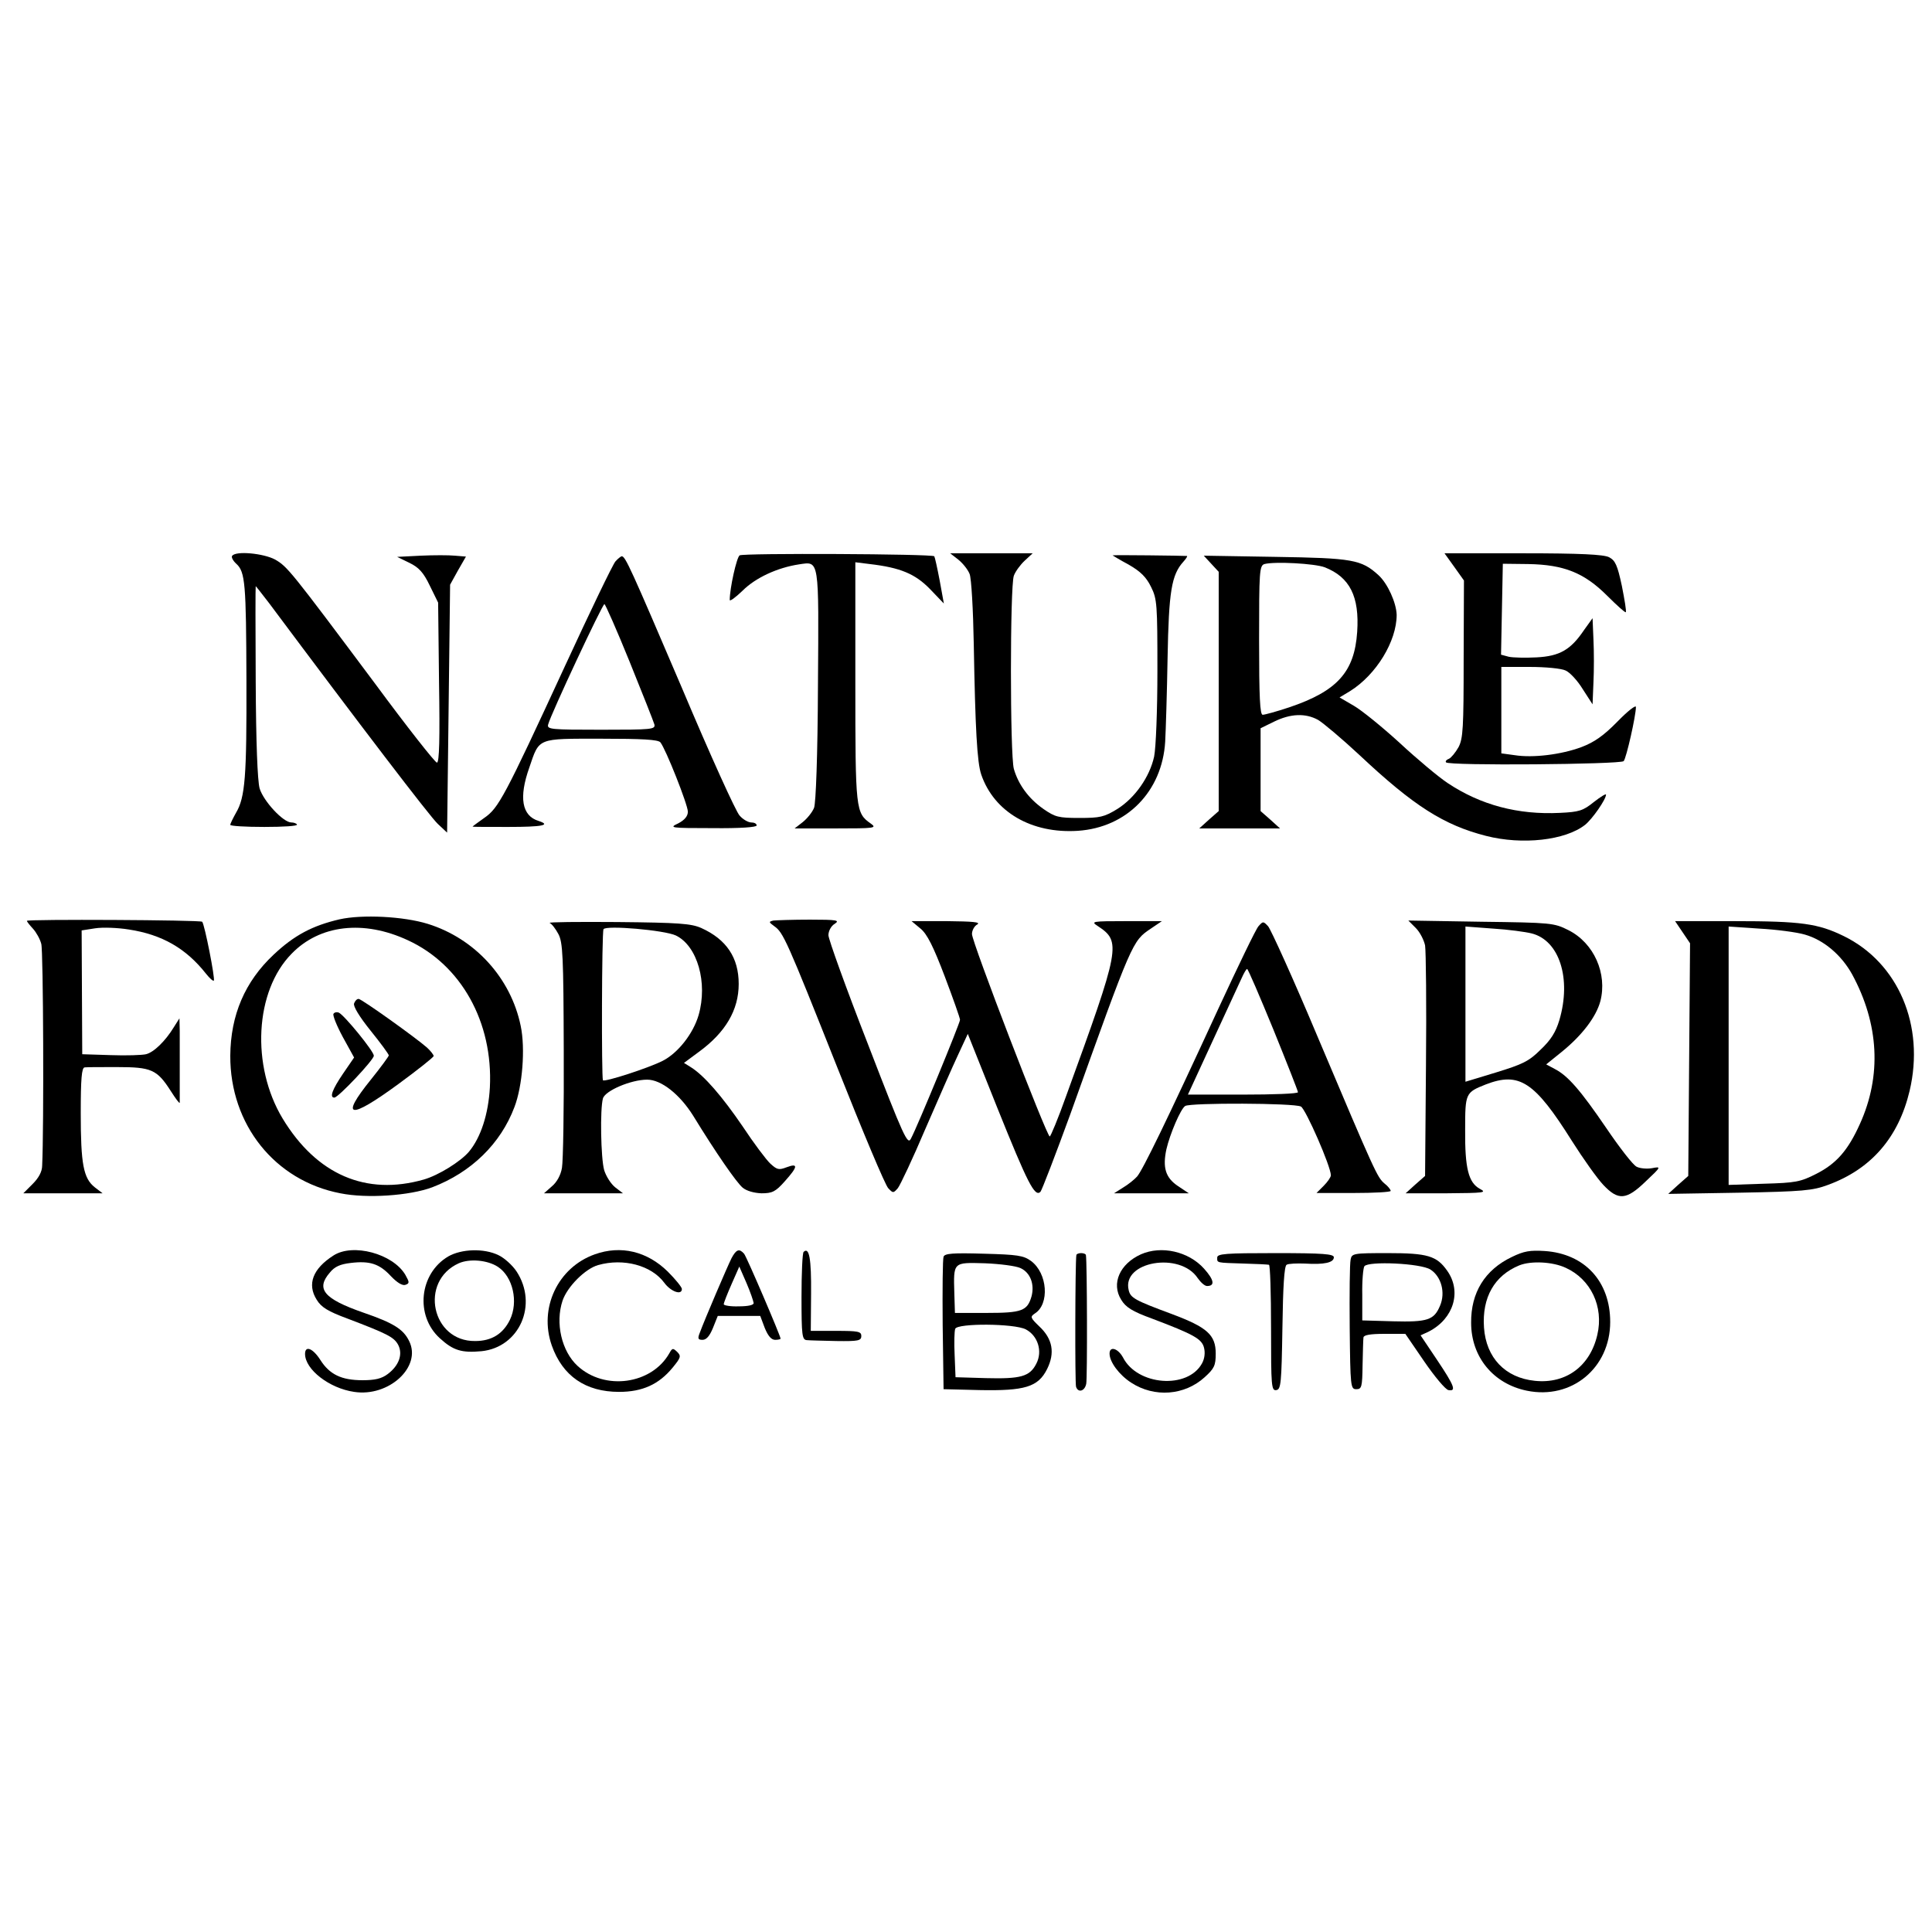
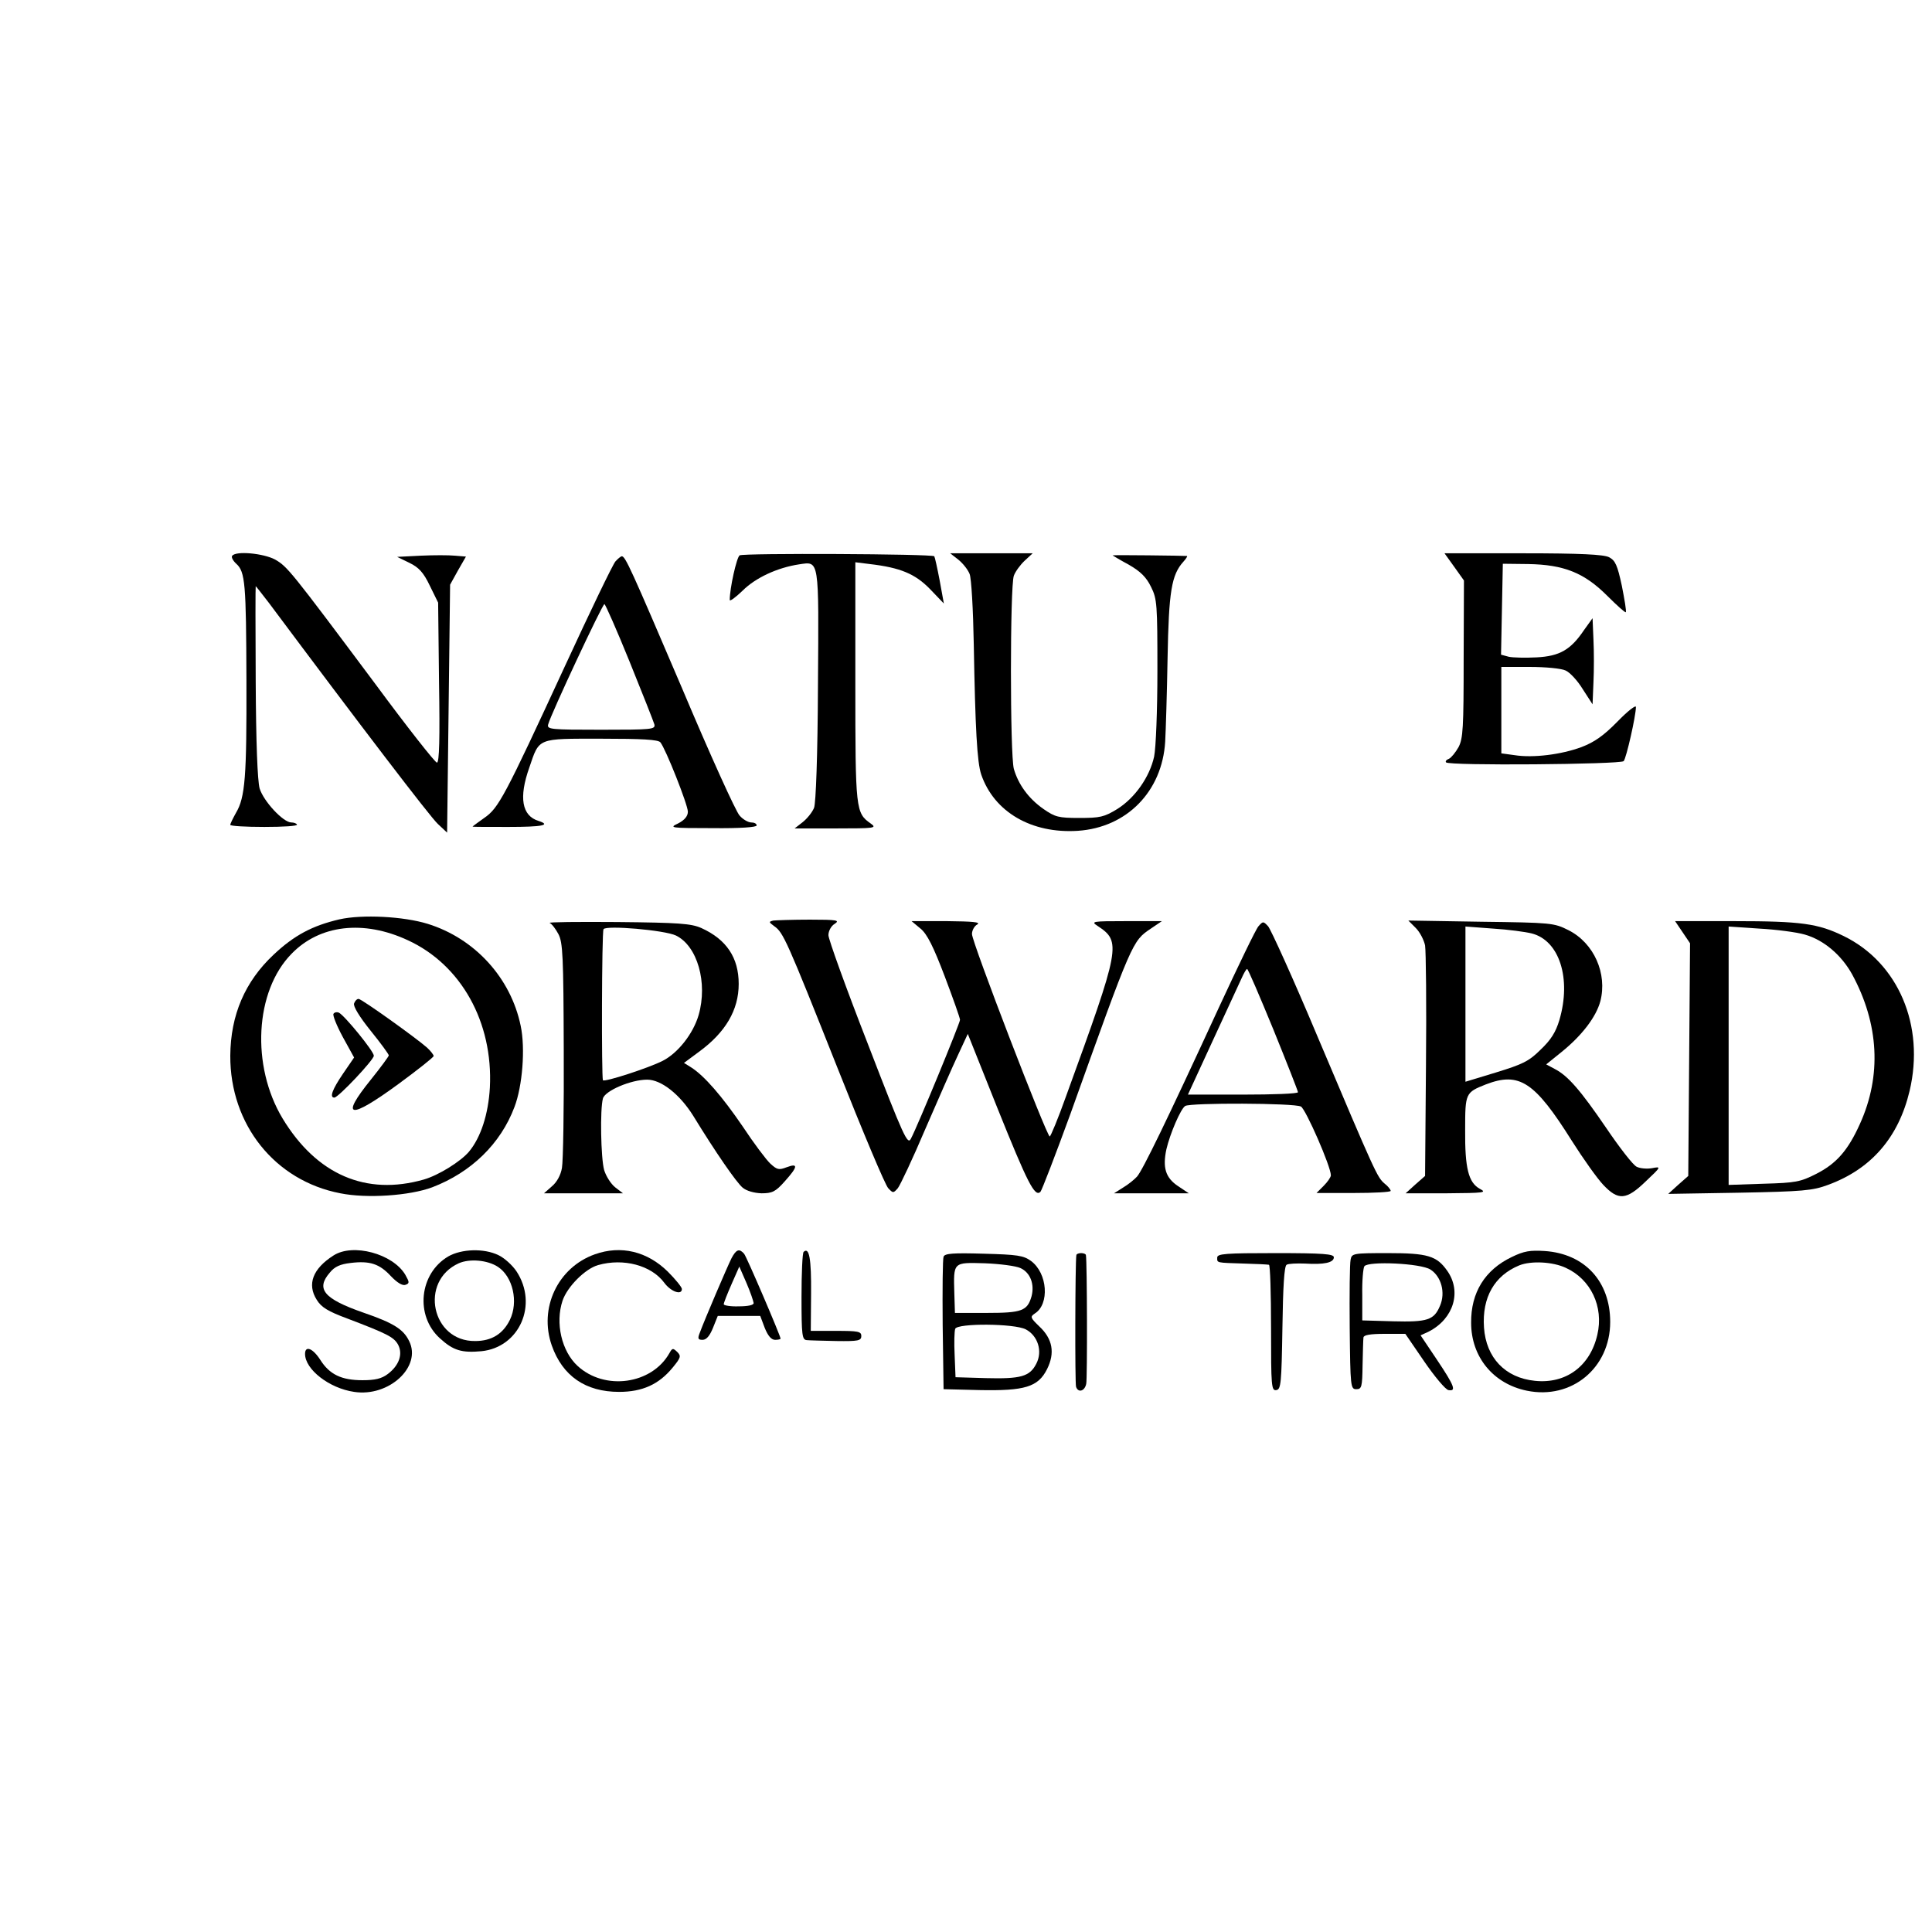
<svg xmlns="http://www.w3.org/2000/svg" version="1.0" width="646pt" height="646pt" viewBox="0 0 646 646" preserveAspectRatio="xMidYMid meet">
  <g transform="translate(0,646) scale(0.1,-0.1)" fill="#000000" stroke="none">
    <path d="M776 4601 c-3 -4 3 -16 14 -26 30 -27 33 -66 34 -390 1 -322 -4 -391 -35 -443 -10 -18 -19 -36 -19 -40 0 -4 51 -7 114 -7 63 0 112 3 109 8 -2 4 -11 7 -19 7 -27 0 -93 71 -106 114 -7 27 -12 151 -13 359 -1 174 -1 317 0 317 1 0 21 -26 45 -57 303 -406 538 -714 564 -738 l31 -29 5 414 5 415 26 47 27 47 -37 3 c-20 2 -71 2 -114 0 l-79 -4 41 -20 c31 -15 47 -32 68 -76 l28 -57 3 -267 c3 -187 1 -268 -7 -268 -6 0 -99 118 -206 263 -286 383 -294 392 -335 416 -39 21 -133 30 -144 12z" />
    <path d="M2473 4603 c-10 -7 -33 -110 -33 -149 0 -6 19 8 43 31 43 43 116 77 189 88 68 10 66 22 63 -405 -1 -237 -7 -393 -13 -409 -6 -15 -23 -36 -38 -48 l-27 -21 139 0 c128 0 137 1 116 16 -51 36 -52 43 -52 473 l0 401 48 -6 c103 -12 152 -33 201 -83 l47 -49 -14 77 c-8 42 -16 78 -18 81 -8 8 -639 11 -651 3z" />
    <path d="M3204 4589 c15 -12 32 -33 38 -48 6 -14 12 -120 14 -236 5 -281 11 -394 25 -435 43 -125 168 -198 323 -188 164 11 282 132 292 298 2 36 6 162 8 280 4 222 13 278 53 322 9 10 14 18 12 19 -9 1 -249 4 -249 2 0 0 24 -15 54 -31 40 -23 59 -42 75 -75 20 -40 21 -59 21 -280 0 -132 -5 -258 -11 -287 -15 -68 -64 -138 -123 -175 -44 -27 -58 -30 -127 -30 -70 0 -81 3 -120 30 -50 35 -84 82 -99 134 -13 47 -13 611 0 646 5 14 22 37 36 50 l27 25 -138 0 -138 0 27 -21z" />
    <path d="M4863 4564 l32 -45 -1 -262 c0 -231 -2 -266 -17 -295 -10 -18 -25 -36 -32 -39 -8 -3 -13 -8 -10 -12 7 -12 583 -7 594 4 9 10 41 152 41 181 0 8 -28 -14 -62 -49 -47 -48 -78 -69 -120 -85 -67 -25 -162 -37 -224 -27 l-44 6 0 145 0 144 95 0 c52 0 106 -5 120 -12 14 -6 40 -34 57 -62 l33 -51 3 73 c2 39 2 104 0 144 l-3 71 -28 -39 c-45 -67 -82 -88 -159 -92 -37 -2 -79 -1 -93 2 l-26 7 3 152 3 152 85 -1 c119 -2 187 -29 264 -106 32 -32 60 -57 62 -55 3 2 -4 42 -13 88 -15 70 -22 85 -43 96 -18 9 -96 13 -287 13 l-263 0 33 -46z" />
    <path d="M2058 4583 c-9 -10 -84 -166 -168 -348 -204 -442 -223 -477 -271 -510 -21 -15 -39 -28 -39 -29 0 -1 54 -1 120 -1 113 0 144 6 101 20 -56 17 -67 78 -31 179 34 100 25 96 240 96 138 0 190 -3 198 -12 18 -22 92 -209 92 -232 0 -15 -11 -28 -32 -39 -32 -15 -28 -16 115 -16 92 -1 147 3 147 9 0 6 -8 10 -18 10 -10 0 -28 10 -39 23 -12 12 -99 204 -193 427 -171 400 -189 440 -201 440 -3 0 -13 -8 -21 -17z m47 -335 c43 -106 80 -200 83 -210 4 -17 -8 -18 -178 -18 -169 0 -182 1 -177 18 8 32 181 402 188 402 3 0 41 -86 84 -192z" />
-     <path d="M4050 4575 l25 -27 0 -400 0 -400 -33 -29 -32 -29 135 0 135 0 -32 29 -33 29 0 139 0 138 45 22 c55 27 105 29 147 6 17 -10 80 -63 139 -118 181 -170 282 -234 423 -270 121 -31 265 -15 331 37 24 19 70 85 70 101 0 4 -18 -7 -41 -25 -36 -29 -49 -33 -113 -36 -140 -7 -265 26 -376 100 -30 20 -102 80 -160 134 -58 53 -127 109 -153 124 l-48 28 35 21 c88 55 156 167 156 255 -1 40 -30 105 -61 133 -57 52 -87 57 -344 61 l-240 4 25 -27z m380 -12 c83 -33 116 -97 108 -216 -9 -134 -67 -198 -227 -252 -42 -14 -82 -25 -89 -25 -9 0 -12 57 -12 249 0 229 1 250 18 255 34 9 168 2 202 -11z" />
    <path d="M1135 3386 c-90 -21 -151 -53 -220 -118 -96 -90 -144 -202 -145 -338 -1 -230 149 -418 368 -460 89 -18 232 -8 307 20 131 50 229 146 275 268 27 70 37 197 21 272 -33 160 -153 292 -311 341 -81 25 -219 32 -295 15z m229 -70 c178 -82 285 -274 274 -492 -5 -89 -30 -167 -70 -215 -28 -33 -102 -79 -151 -93 -193 -55 -358 16 -472 204 -106 176 -93 426 30 551 94 97 241 114 389 45z" />
    <path d="M1184 3105 c-4 -9 18 -45 55 -91 34 -42 61 -79 61 -83 0 -3 -27 -40 -60 -81 -105 -130 -72 -135 93 -14 64 47 117 89 117 93 0 4 -10 17 -22 28 -36 32 -219 163 -229 163 -6 0 -12 -7 -15 -15z" />
    <path d="M1115 3070 c-3 -5 11 -40 31 -77 l38 -69 -37 -54 c-36 -53 -46 -80 -29 -80 13 0 132 126 132 140 0 15 -99 136 -117 144 -7 3 -15 1 -18 -4z" />
-     <path d="M90 3381 c0 -3 9 -14 20 -26 11 -12 24 -35 28 -51 7 -23 9 -616 3 -741 0 -21 -12 -42 -32 -62 l-31 -31 133 0 132 0 -26 20 c-38 30 -47 77 -47 248 0 114 3 152 13 153 6 1 56 1 109 1 114 0 133 -8 179 -80 16 -25 29 -43 30 -39 0 9 0 186 0 240 l-1 42 -19 -30 c-28 -46 -67 -84 -93 -90 -12 -3 -66 -5 -118 -3 l-95 3 -1 207 -1 207 45 7 c26 4 76 2 113 -4 111 -17 191 -63 258 -148 12 -15 23 -25 26 -23 5 6 -31 189 -39 197 -7 6 -586 9 -586 3z" />
    <path d="M2586 3382 c-16 -4 -16 -5 3 -19 30 -21 41 -45 211 -473 84 -212 160 -393 170 -403 16 -17 17 -17 32 0 8 10 50 99 92 198 43 99 92 211 110 249 l32 69 99 -248 c101 -251 125 -299 144 -280 5 6 50 123 100 260 208 581 207 578 269 620 l37 25 -120 0 c-114 0 -118 -1 -95 -16 80 -53 77 -68 -106 -571 -26 -73 -51 -133 -54 -133 -10 0 -261 652 -260 677 0 12 8 27 18 32 12 8 -16 10 -101 11 l-119 0 30 -25 c22 -18 43 -60 81 -160 28 -74 51 -139 51 -145 0 -11 -142 -356 -164 -397 -11 -23 -23 2 -144 316 -73 187 -132 351 -132 364 0 14 9 31 21 38 18 12 8 14 -83 14 -57 0 -112 -2 -122 -3z" />
    <path d="M1838 3374 c7 -3 20 -20 29 -37 15 -28 17 -74 18 -387 1 -195 -2 -373 -6 -395 -4 -24 -17 -48 -34 -62 l-26 -23 132 0 132 0 -26 20 c-15 12 -31 38 -37 58 -11 40 -14 203 -4 239 7 26 94 63 148 63 47 0 109 -49 154 -121 76 -124 144 -222 165 -240 13 -11 38 -18 63 -19 36 0 47 5 78 40 44 49 46 62 6 47 -26 -10 -32 -8 -54 12 -14 13 -56 69 -93 125 -69 101 -128 169 -172 197 l-24 15 50 37 c89 65 133 140 133 227 0 88 -41 149 -125 187 -34 15 -75 18 -280 20 -132 1 -234 0 -227 -3z m422 -42 c72 -35 107 -158 76 -266 -18 -62 -69 -127 -120 -153 -47 -24 -195 -72 -200 -65 -5 10 -4 495 2 505 7 14 204 -3 242 -21z" />
    <path d="M4208 3363 c-9 -10 -68 -133 -133 -273 -175 -380 -254 -542 -273 -564 -9 -10 -30 -27 -47 -37 l-30 -19 125 0 125 0 -36 24 c-42 28 -52 62 -39 123 12 52 48 136 63 145 18 11 365 10 387 -2 16 -9 100 -200 100 -230 0 -6 -11 -22 -24 -35 l-24 -24 124 0 c68 0 124 3 124 7 0 4 -9 16 -21 25 -24 21 -30 33 -224 492 -81 193 -156 358 -165 368 -16 17 -17 17 -32 0z m50 -346 c45 -111 82 -205 82 -209 0 -5 -83 -8 -184 -8 l-184 0 82 178 c45 98 89 192 97 210 8 18 16 32 19 32 3 0 42 -91 88 -203z" />
    <path d="M4734 3357 c14 -14 27 -40 31 -58 3 -19 5 -200 3 -402 l-3 -369 -33 -29 -32 -29 137 0 c126 1 136 2 111 15 -38 21 -50 69 -49 197 0 123 1 125 69 152 112 43 163 10 288 -189 38 -60 85 -126 105 -147 50 -53 77 -51 142 12 52 49 52 50 21 44 -17 -3 -41 -1 -52 5 -12 6 -57 64 -101 129 -86 126 -128 175 -173 198 l-28 15 52 42 c68 55 115 117 129 169 24 92 -21 195 -107 238 -48 24 -56 25 -292 28 l-243 4 25 -25z m387 -18 c93 -23 134 -151 93 -290 -12 -40 -28 -66 -63 -99 -39 -39 -61 -49 -149 -76 l-102 -31 0 259 0 260 93 -7 c50 -3 108 -11 128 -16z" />
    <path d="M5626 3343 l25 -37 -3 -389 -3 -389 -34 -30 -33 -30 238 4 c212 4 245 7 296 26 145 53 236 159 273 314 52 219 -38 429 -220 518 -86 42 -142 50 -366 50 l-198 0 25 -37z m409 -8 c63 -18 122 -68 158 -133 90 -166 99 -339 26 -500 -40 -89 -79 -133 -146 -167 -53 -27 -69 -30 -175 -33 l-118 -4 0 432 0 432 103 -7 c56 -3 125 -12 152 -20z" />
    <path d="M1115 2262 c-69 -44 -89 -96 -56 -148 15 -25 38 -39 103 -63 134 -51 155 -62 169 -87 17 -32 3 -70 -34 -98 -21 -16 -43 -21 -85 -21 -70 0 -110 19 -141 68 -25 39 -51 49 -51 20 0 -52 81 -115 164 -127 116 -18 227 84 184 170 -19 39 -51 60 -153 95 -132 46 -160 79 -112 134 16 20 35 28 69 32 65 8 97 -3 135 -44 21 -22 39 -33 49 -29 14 5 13 9 -1 34 -42 70 -175 106 -240 64z" />
    <path d="M1499 2259 c-97 -57 -112 -198 -28 -274 45 -41 73 -49 139 -43 127 13 190 156 117 267 -14 21 -41 45 -60 54 -49 24 -124 21 -168 -4z m166 -35 c50 -33 69 -117 40 -177 -23 -47 -61 -71 -116 -71 -146 -2 -188 200 -55 260 36 16 96 11 131 -12z" />
    <path d="M1989 2266 c-124 -44 -188 -180 -144 -305 36 -102 113 -155 225 -155 78 0 133 25 179 81 28 34 29 39 15 53 -14 13 -16 13 -26 -5 -59 -104 -216 -126 -307 -42 -53 49 -75 143 -50 218 16 47 76 107 119 119 85 24 178 -1 221 -59 22 -30 59 -43 59 -21 0 6 -21 32 -47 58 -69 68 -157 89 -244 58z" />
    <path d="M2446 2253 c-14 -28 -89 -203 -106 -249 -8 -20 -6 -24 9 -24 13 0 24 13 35 40 l16 40 71 0 71 0 15 -40 c11 -27 22 -40 35 -40 10 0 18 2 18 4 0 9 -113 273 -122 284 -16 18 -26 15 -42 -15z m74 -150 c0 -7 -19 -11 -50 -11 -27 -1 -50 3 -50 7 0 5 12 35 26 67 l26 59 24 -55 c13 -30 23 -60 24 -67z" />
    <path d="M2687 2274 c-4 -4 -7 -72 -7 -151 0 -129 2 -143 18 -144 9 -1 54 -2 99 -3 73 -1 83 1 83 17 0 15 -11 17 -84 17 l-85 0 1 125 c1 115 -6 157 -25 139z" />
-     <path d="M3815 2266 c-71 -32 -100 -98 -66 -152 15 -25 37 -39 103 -63 140 -53 167 -68 174 -98 4 -16 2 -36 -7 -52 -48 -87 -216 -74 -264 20 -17 31 -45 39 -45 13 0 -28 32 -71 72 -97 78 -51 179 -43 246 18 32 29 37 39 37 79 0 63 -29 88 -146 132 -124 46 -139 54 -145 80 -24 96 172 130 231 40 10 -14 23 -26 31 -26 27 0 24 20 -10 58 -52 58 -143 78 -211 48z" />
    <path d="M5055 2257 c-90 -43 -137 -119 -136 -220 0 -114 74 -204 186 -227 150 -31 279 76 279 230 0 135 -85 228 -219 237 -49 3 -69 0 -110 -20z m180 -36 c84 -38 128 -130 106 -224 -24 -105 -105 -165 -209 -154 -99 10 -163 77 -170 178 -7 101 35 174 118 208 40 16 112 12 155 -8z" />
    <path d="M3155 2258 c-3 -7 -4 -110 -3 -228 l3 -215 120 -3 c151 -3 196 10 226 70 27 54 19 101 -26 143 -30 29 -31 32 -15 43 50 31 43 135 -13 176 -25 18 -45 21 -158 24 -102 3 -130 1 -134 -10z m257 -38 c33 -15 48 -54 37 -95 -14 -48 -32 -55 -149 -55 l-107 0 -2 65 c-3 106 -5 104 102 101 51 -2 104 -9 119 -16z m18 -205 c40 -21 57 -73 35 -115 -22 -43 -52 -51 -169 -48 l-101 3 -3 74 c-2 41 -1 80 2 88 8 19 197 18 236 -2z" />
    <path d="M3599 2263 c-4 -22 -5 -430 -1 -440 7 -21 29 -15 34 10 4 18 3 406 -1 430 0 4 -8 7 -16 7 -8 0 -16 -3 -16 -7z" />
    <path d="M4070 2255 c0 -18 -5 -17 90 -20 41 -1 78 -3 83 -4 4 0 7 -96 7 -212 0 -195 1 -210 18 -207 15 3 17 22 20 208 2 137 6 206 14 211 6 4 34 5 62 4 63 -4 96 3 96 21 0 11 -35 14 -195 14 -167 0 -195 -2 -195 -15z" />
    <path d="M4516 2248 c-3 -13 -4 -115 -3 -228 2 -197 3 -205 22 -205 18 0 20 7 21 80 1 44 2 86 3 93 1 8 22 12 70 12 l70 0 63 -92 c35 -51 71 -94 81 -96 27 -5 21 13 -38 101 l-55 82 28 13 c83 43 110 134 61 203 -35 50 -66 59 -198 59 -117 0 -121 -1 -125 -22z m267 -33 c36 -23 51 -77 32 -121 -20 -48 -42 -55 -157 -52 l-103 3 0 85 c-1 47 3 90 7 96 13 18 189 10 221 -11z" />
  </g>
</svg>